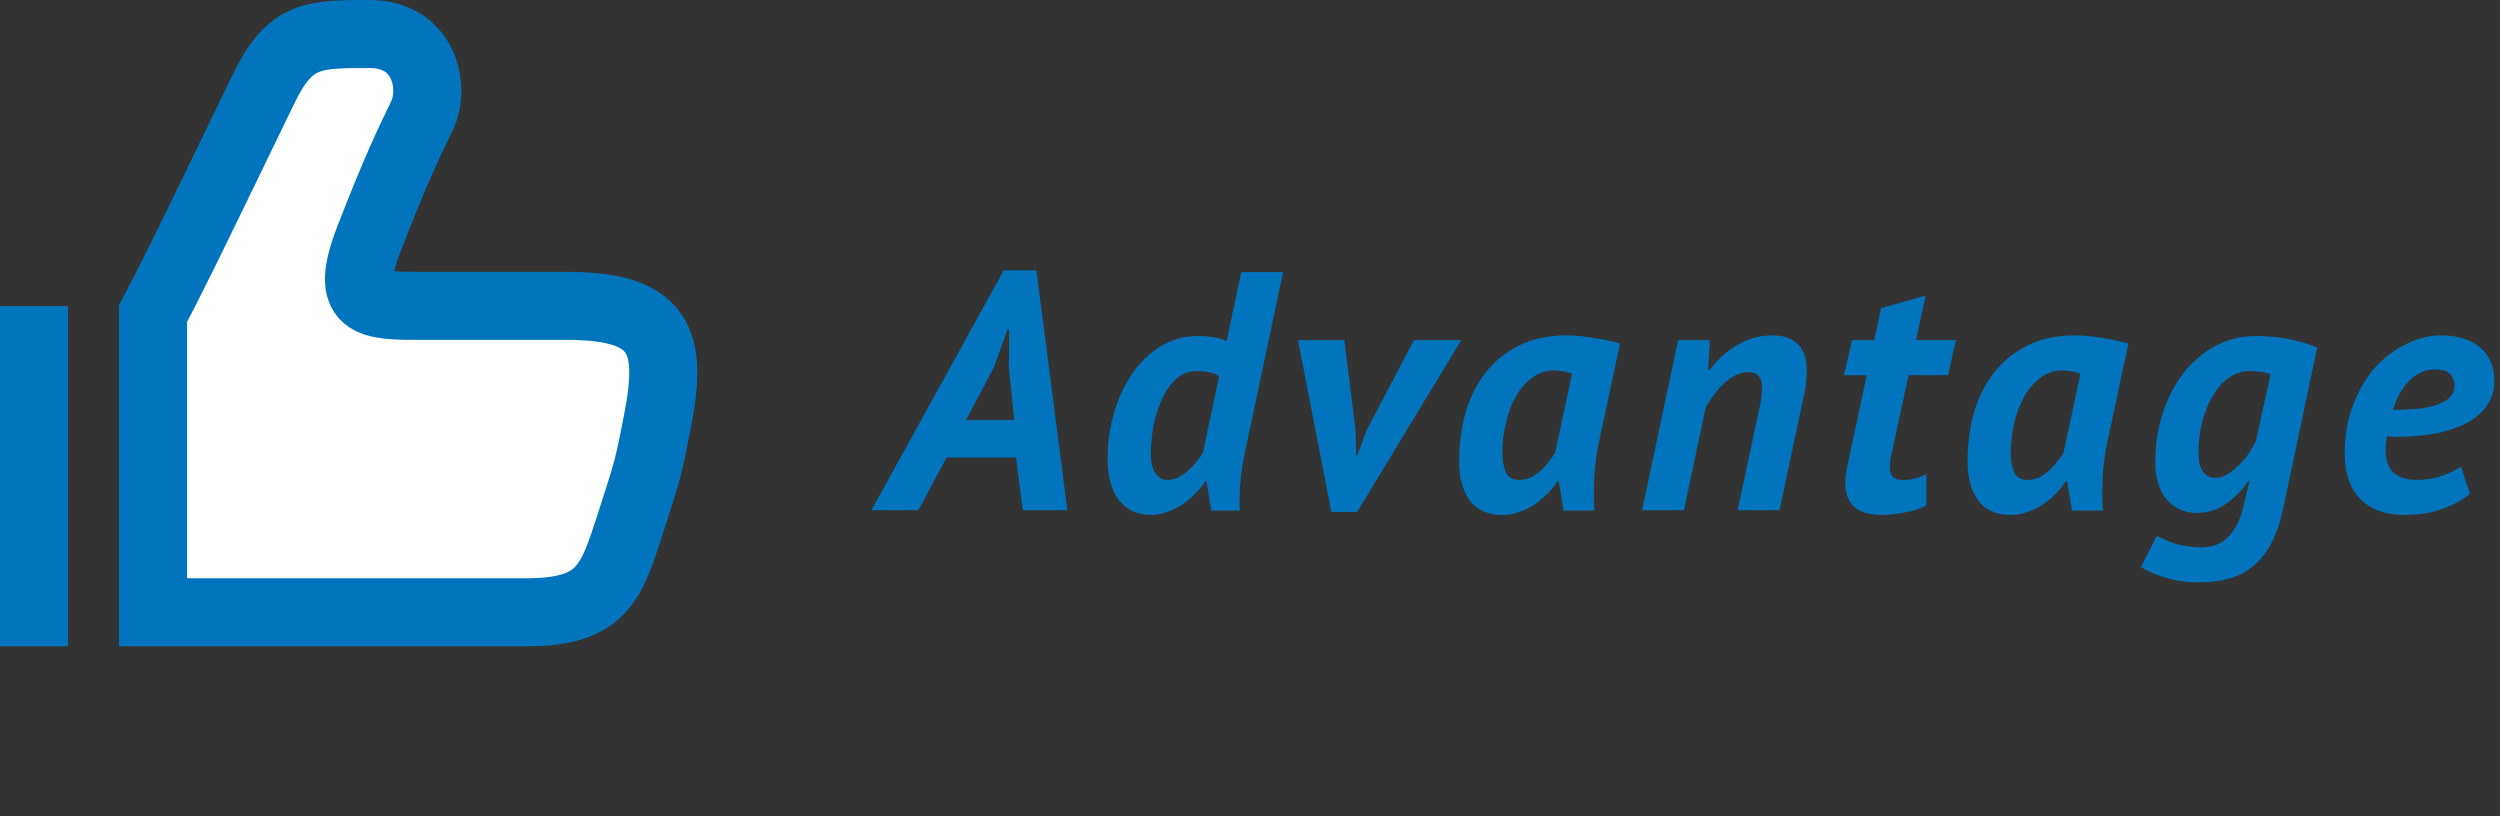
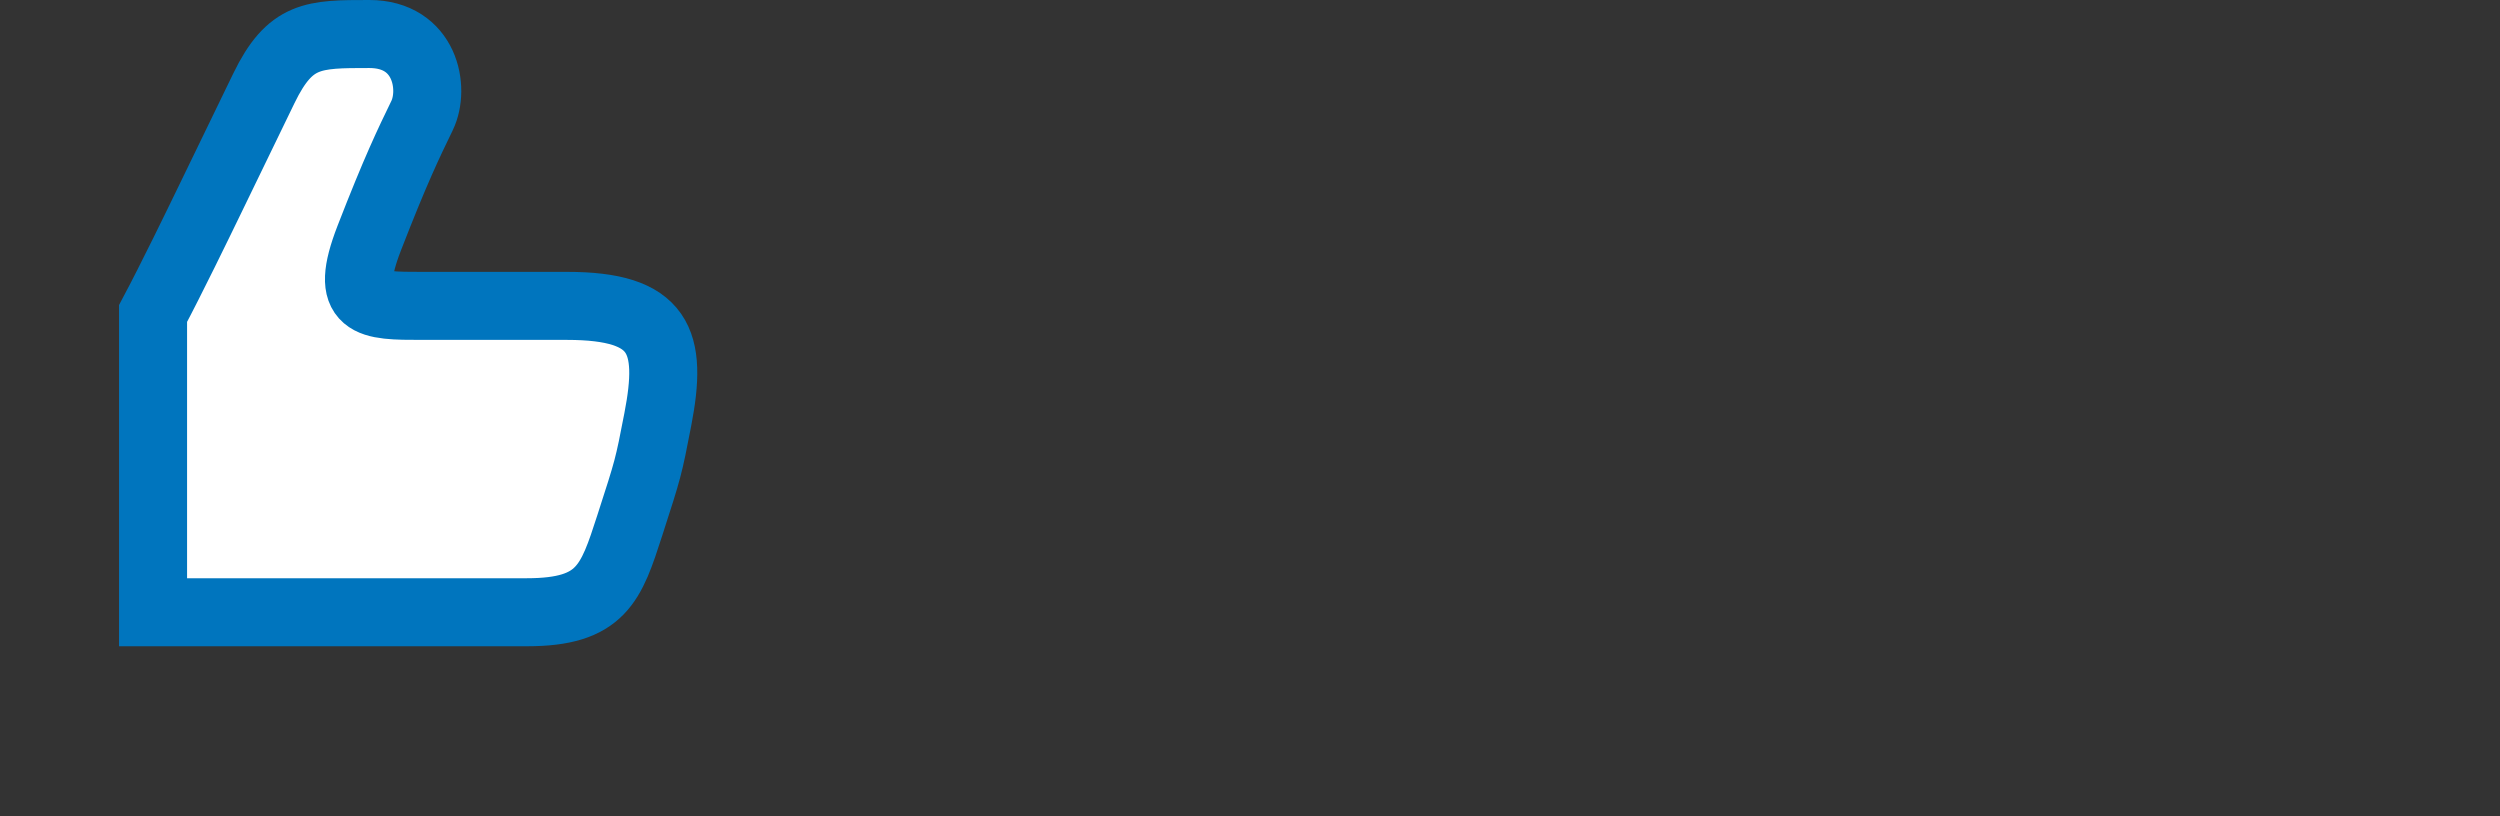
<svg xmlns="http://www.w3.org/2000/svg" width="147" height="48" viewBox="0 0 147 48" fill="none">
  <rect x="0" y="0" width="147" height="48" fill="#333333" stroke="none" />
  <path d="M15.514 5.197C17.064 2 18.418 2 21.716 2C25.013 2 25.592 5.197 24.817 6.796C24.041 8.394 23.266 9.993 21.716 13.989C20.165 17.986 21.716 17.986 24.817 17.986H33.344C38.84 17.986 39.575 20.044 38.678 24.667L38.678 24.667C38.129 27.5 38.129 27.5 37.029 30.9C35.93 34.3 35.381 36 30.984 36H9V18.433C10.088 16.387 11.638 13.19 12.413 11.592L15.514 5.197Z" fill="white" stroke="#0075BE" stroke-width="4" />
-   <rect y="18" width="4" height="20" fill="#0075BE" />
-   <path d="M59.74 26.9H55.66L54 30H51.24L59.02 15.9H60.94L62.76 30H60.14L59.74 26.9ZM56.8 24.7H59.64L59.32 21.58L59.34 19.38H59.24L58.44 21.6L56.8 24.7ZM73.227 26.48C73.107 27.04 73.02 27.56 72.967 28.04C72.913 28.52 72.887 28.973 72.887 29.4C72.887 29.507 72.887 29.613 72.887 29.72C72.887 29.813 72.893 29.913 72.907 30.02H71.227L70.947 28.3H70.867C70.72 28.54 70.527 28.78 70.287 29.02C70.06 29.247 69.807 29.46 69.527 29.66C69.247 29.847 68.947 29.993 68.627 30.1C68.32 30.22 68.013 30.28 67.707 30.28C66.88 30.28 66.24 29.987 65.787 29.4C65.347 28.813 65.127 28.007 65.127 26.98C65.127 26.047 65.253 25.147 65.507 24.28C65.76 23.413 66.113 22.647 66.567 21.98C67.033 21.3 67.593 20.76 68.247 20.36C68.913 19.96 69.647 19.76 70.447 19.76C70.833 19.76 71.153 19.787 71.407 19.84C71.66 19.88 71.9 19.953 72.127 20.06L72.987 16H75.447L73.227 26.48ZM71.687 22.12C71.527 22.013 71.34 21.94 71.127 21.9C70.927 21.847 70.653 21.82 70.307 21.82C69.907 21.82 69.54 21.96 69.207 22.24C68.887 22.507 68.613 22.873 68.387 23.34C68.16 23.793 67.98 24.32 67.847 24.92C67.727 25.52 67.667 26.147 67.667 26.8C67.667 27.187 67.753 27.52 67.927 27.8C68.1 28.08 68.347 28.22 68.667 28.22C68.867 28.22 69.067 28.173 69.267 28.08C69.48 27.973 69.673 27.84 69.847 27.68C70.033 27.52 70.2 27.347 70.347 27.16C70.507 26.973 70.633 26.8 70.727 26.64L71.687 22.12ZM79.703 25.24L79.743 26.78H79.803L80.403 25.2L83.143 20H85.923L79.803 30.1H78.283L76.323 20H79.043L79.703 25.24ZM94.017 26C93.91 26.507 93.83 27.02 93.777 27.54C93.737 28.06 93.717 28.553 93.717 29.02C93.717 29.207 93.717 29.387 93.717 29.56C93.73 29.72 93.743 29.873 93.757 30.02H91.937L91.657 28.3H91.577C91.43 28.54 91.237 28.78 90.997 29.02C90.77 29.247 90.517 29.46 90.237 29.66C89.957 29.847 89.657 29.993 89.337 30.1C89.03 30.22 88.71 30.28 88.377 30.28C87.497 30.28 86.843 29.993 86.417 29.42C86.003 28.847 85.797 28.08 85.797 27.12C85.797 26.147 85.917 25.213 86.157 24.32C86.41 23.427 86.797 22.64 87.317 21.96C87.837 21.28 88.49 20.74 89.277 20.34C90.077 19.927 91.023 19.72 92.117 19.72C92.583 19.72 93.09 19.767 93.637 19.86C94.197 19.94 94.737 20.053 95.257 20.2L94.017 26ZM89.317 28.22C89.557 28.22 89.783 28.173 89.997 28.08C90.21 27.973 90.403 27.84 90.577 27.68C90.763 27.52 90.923 27.347 91.057 27.16C91.203 26.973 91.33 26.8 91.437 26.64L92.437 21.98C92.29 21.913 92.117 21.867 91.917 21.84C91.73 21.8 91.543 21.78 91.357 21.78C90.877 21.78 90.45 21.927 90.077 22.22C89.703 22.5 89.383 22.873 89.117 23.34C88.863 23.793 88.67 24.313 88.537 24.9C88.403 25.473 88.337 26.053 88.337 26.64C88.337 27.067 88.403 27.44 88.537 27.76C88.683 28.067 88.943 28.22 89.317 28.22ZM102.175 30L103.495 23.8C103.575 23.427 103.615 23.1 103.615 22.82C103.615 22.527 103.555 22.3 103.435 22.14C103.315 21.967 103.095 21.88 102.775 21.88C102.535 21.88 102.295 21.94 102.055 22.06C101.815 22.18 101.589 22.34 101.375 22.54C101.162 22.74 100.962 22.967 100.775 23.22C100.589 23.46 100.429 23.707 100.295 23.96L99.015 30H96.555L98.675 20H100.535L100.435 21.76H100.515C100.689 21.547 100.889 21.32 101.115 21.08C101.355 20.84 101.629 20.62 101.935 20.42C102.242 20.22 102.582 20.053 102.955 19.92C103.342 19.787 103.775 19.72 104.255 19.72C104.855 19.72 105.335 19.887 105.695 20.22C106.055 20.54 106.235 21.08 106.235 21.84C106.235 22.04 106.222 22.253 106.195 22.48C106.182 22.707 106.142 22.953 106.075 23.22L104.635 30H102.175ZM108.905 20H110.205L110.605 18.12L113.225 17.38L112.665 20H115.005L114.545 22.06H112.225L111.245 26.58C111.165 26.94 111.125 27.233 111.125 27.46C111.125 27.753 111.192 27.953 111.325 28.06C111.458 28.167 111.658 28.22 111.925 28.22C112.178 28.22 112.405 28.193 112.605 28.14C112.818 28.087 113.038 28 113.265 27.88V29.72C113.118 29.8 112.938 29.88 112.725 29.96C112.525 30.027 112.305 30.08 112.065 30.12C111.825 30.173 111.578 30.213 111.325 30.24C111.072 30.267 110.838 30.28 110.625 30.28C109.945 30.28 109.418 30.127 109.045 29.82C108.685 29.5 108.505 29.02 108.505 28.38C108.505 28.247 108.512 28.107 108.525 27.96C108.552 27.813 108.578 27.66 108.605 27.5L109.765 22.06H108.425L108.905 20ZM123.911 26C123.805 26.507 123.725 27.02 123.671 27.54C123.631 28.06 123.611 28.553 123.611 29.02C123.611 29.207 123.611 29.387 123.611 29.56C123.625 29.72 123.638 29.873 123.651 30.02H121.831L121.551 28.3H121.471C121.325 28.54 121.131 28.78 120.891 29.02C120.665 29.247 120.411 29.46 120.131 29.66C119.851 29.847 119.551 29.993 119.231 30.1C118.925 30.22 118.605 30.28 118.271 30.28C117.391 30.28 116.738 29.993 116.311 29.42C115.898 28.847 115.691 28.08 115.691 27.12C115.691 26.147 115.811 25.213 116.051 24.32C116.305 23.427 116.691 22.64 117.211 21.96C117.731 21.28 118.385 20.74 119.171 20.34C119.971 19.927 120.918 19.72 122.011 19.72C122.478 19.72 122.985 19.767 123.531 19.86C124.091 19.94 124.631 20.053 125.151 20.2L123.911 26ZM119.211 28.22C119.451 28.22 119.678 28.173 119.891 28.08C120.105 27.973 120.298 27.84 120.471 27.68C120.658 27.52 120.818 27.347 120.951 27.16C121.098 26.973 121.225 26.8 121.331 26.64L122.331 21.98C122.185 21.913 122.011 21.867 121.811 21.84C121.625 21.8 121.438 21.78 121.251 21.78C120.771 21.78 120.345 21.927 119.971 22.22C119.598 22.5 119.278 22.873 119.011 23.34C118.758 23.793 118.565 24.313 118.431 24.9C118.298 25.473 118.231 26.053 118.231 26.64C118.231 27.067 118.298 27.44 118.431 27.76C118.578 28.067 118.838 28.22 119.211 28.22ZM134.23 30C134.057 30.787 133.823 31.447 133.53 31.98C133.237 32.527 132.883 32.967 132.47 33.3C132.07 33.633 131.603 33.873 131.07 34.02C130.55 34.167 129.97 34.24 129.33 34.24C128.863 34.24 128.443 34.207 128.07 34.14C127.71 34.073 127.39 33.993 127.11 33.9C126.83 33.807 126.583 33.707 126.37 33.6C126.17 33.507 126.01 33.42 125.89 33.34L126.81 31.52C126.93 31.573 127.07 31.633 127.23 31.7C127.39 31.78 127.57 31.853 127.77 31.92C127.983 32 128.223 32.06 128.49 32.1C128.77 32.153 129.09 32.18 129.45 32.18C130.117 32.18 130.643 31.973 131.03 31.56C131.43 31.147 131.717 30.58 131.89 29.86L132.27 28.3H132.19C131.883 28.78 131.463 29.213 130.93 29.6C130.41 29.973 129.817 30.16 129.15 30.16C128.43 30.16 127.843 29.893 127.39 29.36C126.95 28.813 126.73 28.087 126.73 27.18C126.73 26.153 126.877 25.193 127.17 24.3C127.463 23.393 127.87 22.607 128.39 21.94C128.923 21.26 129.55 20.727 130.27 20.34C130.99 19.953 131.783 19.76 132.65 19.76C133.463 19.76 134.17 19.833 134.77 19.98C135.383 20.113 135.877 20.267 136.25 20.44L134.23 30ZM133.51 22.02C133.363 21.94 133.177 21.887 132.95 21.86C132.723 21.833 132.497 21.82 132.27 21.82C131.843 21.82 131.443 21.947 131.07 22.2C130.71 22.453 130.397 22.8 130.13 23.24C129.863 23.68 129.65 24.2 129.49 24.8C129.343 25.387 129.27 26.02 129.27 26.7C129.27 27.127 129.357 27.467 129.53 27.72C129.717 27.973 129.957 28.1 130.25 28.1C130.477 28.1 130.71 28.033 130.95 27.9C131.19 27.753 131.417 27.573 131.63 27.36C131.857 27.147 132.057 26.913 132.23 26.66C132.403 26.393 132.543 26.147 132.65 25.92L133.51 22.02ZM145.228 29.04C144.814 29.387 144.281 29.68 143.628 29.92C142.974 30.16 142.214 30.28 141.348 30.28C140.268 30.28 139.414 29.967 138.788 29.34C138.174 28.7 137.868 27.813 137.868 26.68C137.868 25.613 138.034 24.653 138.368 23.8C138.701 22.933 139.134 22.2 139.668 21.6C140.214 21 140.828 20.54 141.508 20.22C142.188 19.887 142.868 19.72 143.548 19.72C144.094 19.72 144.561 19.793 144.948 19.94C145.348 20.073 145.674 20.267 145.928 20.52C146.181 20.76 146.368 21.04 146.488 21.36C146.608 21.68 146.668 22.02 146.668 22.38C146.668 22.927 146.528 23.407 146.248 23.82C145.968 24.233 145.574 24.58 145.068 24.86C144.574 25.127 143.974 25.333 143.268 25.48C142.561 25.613 141.788 25.68 140.948 25.68C140.841 25.68 140.741 25.68 140.648 25.68C140.554 25.667 140.454 25.66 140.348 25.66C140.321 25.82 140.301 25.967 140.288 26.1C140.274 26.22 140.268 26.333 140.268 26.44C140.268 27.04 140.421 27.487 140.728 27.78C141.048 28.073 141.494 28.22 142.068 28.22C142.654 28.22 143.181 28.133 143.648 27.96C144.114 27.787 144.468 27.613 144.708 27.44L145.228 29.04ZM140.708 24.1C141.081 24.1 141.474 24.087 141.888 24.06C142.314 24.033 142.708 23.973 143.067 23.88C143.428 23.773 143.728 23.627 143.968 23.44C144.208 23.24 144.328 22.973 144.328 22.64C144.328 22.44 144.254 22.24 144.108 22.04C143.961 21.827 143.654 21.72 143.188 21.72C142.601 21.72 142.088 21.947 141.648 22.4C141.221 22.853 140.908 23.42 140.708 24.1Z" fill="#0075BE" />
</svg>